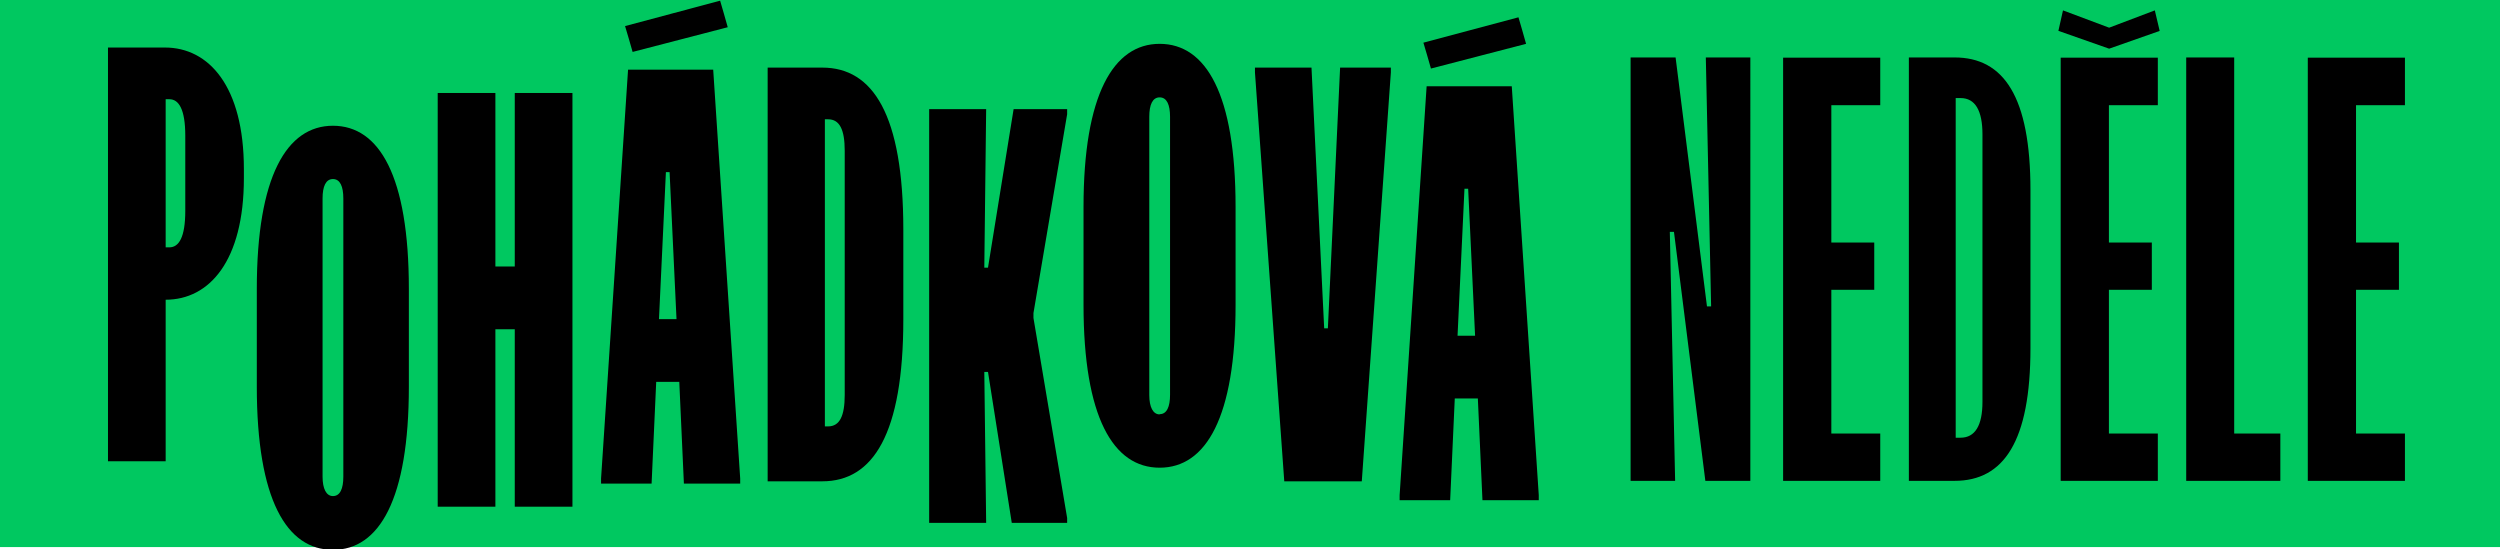
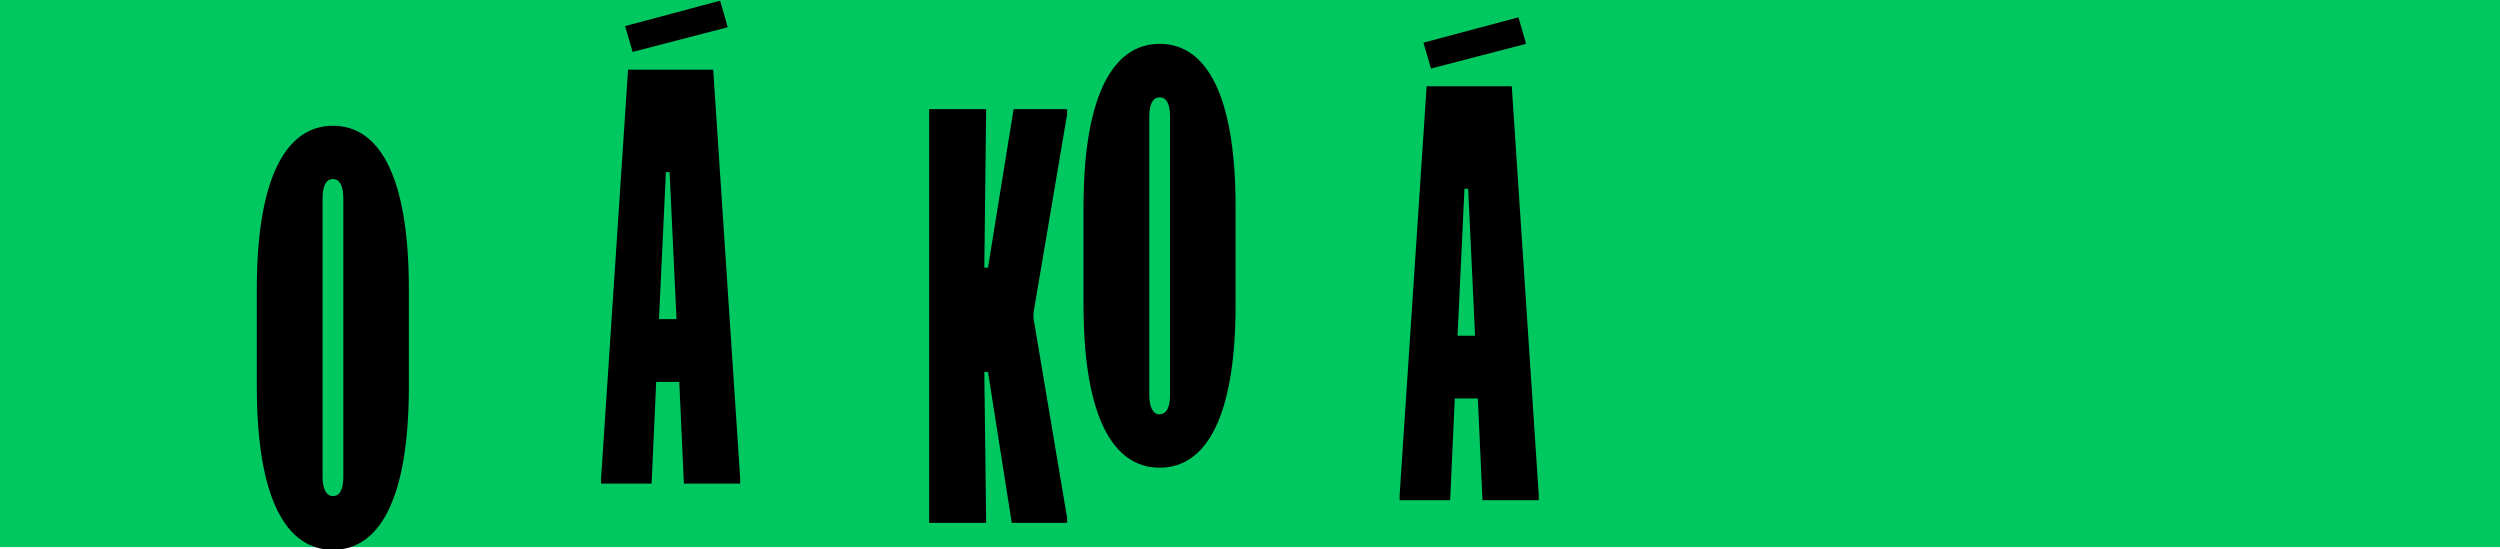
<svg xmlns="http://www.w3.org/2000/svg" id="Layer_2" viewBox="0 0 108.35 23.81">
  <defs>
    <style>.cls-1{fill:#00c860;}.cls-1,.cls-2{stroke-width:0px;}.cls-2{fill:#000;}</style>
  </defs>
  <g id="Layer_1-2">
    <rect class="cls-1" width="108.35" height="23.71" />
-     <path class="cls-2" d="M7.34,10.72c.41,0,.69-.43.69-1.58v-3.26c0-1.14-.28-1.58-.69-1.58h-.16v6.42h.16ZM10.57,7.33v.39c0,3.59-1.5,5.27-3.39,5.27v7h-2.5V2.06h2.47c1.9,0,3.42,1.68,3.42,5.27" />
    <path class="cls-2" d="M14.43,21.5c.31,0,.45-.32.45-.84v-12.06c0-.52-.14-.84-.45-.84s-.45.32-.45.84v12.06c0,.52.16.84.45.84M14.43,5.45c2.01,0,3.29,2.18,3.29,7.07v4.24c0,4.88-1.28,7.07-3.29,7.07s-3.3-2.18-3.3-7.07v-4.24c0-4.88,1.3-7.07,3.3-7.07" />
-     <polygon class="cls-2" points="21.47 4.03 21.47 11.55 22.31 11.55 22.31 4.03 24.81 4.03 24.81 21.96 22.31 21.96 22.31 14.27 21.47 14.27 21.47 21.96 18.97 21.96 18.97 4.03 21.47 4.03" />
-     <path class="cls-2" d="M35.89,18.48c.5,0,.72-.45.72-1.36V6.53c0-.91-.22-1.36-.72-1.36h-.14v13.31h.14ZM39.15,9.95v3.89c0,4.97-1.31,7.02-3.51,7.02h-2.37V2.93h2.37c2.2,0,3.51,2.05,3.51,7.02" />
    <polygon class="cls-2" points="40.27 4.73 42.74 4.73 42.66 11.6 42.82 11.6 43.93 4.73 46.25 4.73 46.25 4.95 44.79 13.57 44.79 13.78 46.25 22.45 46.25 22.66 43.85 22.66 42.82 16.12 42.66 16.12 42.74 22.66 40.27 22.66 40.27 4.73" />
    <path class="cls-2" d="M50.26,17.95c.31,0,.45-.32.45-.84V5.06c0-.52-.14-.84-.45-.84s-.45.32-.45.84v12.06c0,.52.16.84.45.84M50.26,1.9c2.01,0,3.29,2.18,3.29,7.07v4.24c0,4.88-1.28,7.06-3.29,7.06s-3.3-2.18-3.3-7.06v-4.24c0-4.88,1.3-7.07,3.3-7.07" />
-     <polygon class="cls-2" points="54.39 3.14 54.39 2.93 56.84 2.93 57.39 14.23 57.55 14.23 58.08 2.93 60.28 2.93 60.28 3.14 59.02 20.86 55.66 20.86 54.39 3.14" />
    <path class="cls-2" d="M63.93,14.55l-.3-6.37h-.16l-.3,6.37h.75ZM65.52,3.74l1.17,17.72v.22h-2.44l-.2-4.41h-1l-.2,4.41h-2.19v-.22l1.17-17.72h3.69Z" />
    <path class="cls-2" d="M29.32,13.83l-.3-6.37h-.16l-.3,6.37h.75ZM30.91,3.02l1.17,17.72v.22h-2.44l-.2-4.41h-1l-.2,4.41h-2.19v-.22l1.17-17.72h3.69Z" />
    <path class="cls-2" d="M27.42,2.26c-.11-.38-.21-.74-.33-1.13,1.38-.37,2.74-.73,4.12-1.1.11.38.22.75.33,1.15-1.38.36-2.74.71-4.12,1.07" />
    <path class="cls-2" d="M62.02,2.98c-.11-.38-.21-.74-.33-1.13,1.38-.37,2.74-.73,4.12-1.1.11.38.22.75.33,1.15-1.38.36-2.74.71-4.12,1.07" />
-     <path class="cls-2" d="M100.02,2.49v18.35h4.21v-2.05h-2.12v-6.23h1.86v-2.05h-1.86v-5.95h2.12v-2.06h-4.21ZM94.75,2.49v18.35h4.08v-2.05h-2V2.49h-2.09ZM89.22,1.34l2.19.77,2.19-.77-.21-.89-1.98.75-2-.75-.2.89ZM89.31,2.49v18.35h4.21v-2.05h-2.12v-6.23h1.86v-2.05h-1.86v-5.95h2.12v-2.06h-4.21ZM84.76,18.98V4.25h.21c.64,0,.95.55.95,1.57v11.6c0,1.02-.32,1.55-.95,1.55h-.21ZM84.71,2.49h-1.98v18.35h1.98c2.14,0,3.29-1.72,3.29-5.75v-6.85c0-4.04-1.15-5.75-3.29-5.75M77.28,2.49v18.35h4.21v-2.05h-2.12v-6.23h1.86v-2.05h-1.86v-5.95h2.12v-2.06h-4.21ZM70.67,2.49v18.35h1.93l-.23-10.79h.18l1.36,10.79h1.95V2.49h-1.93l.23,10.79h-.18l-1.36-10.79h-1.94Z" />
  </g>
</svg>